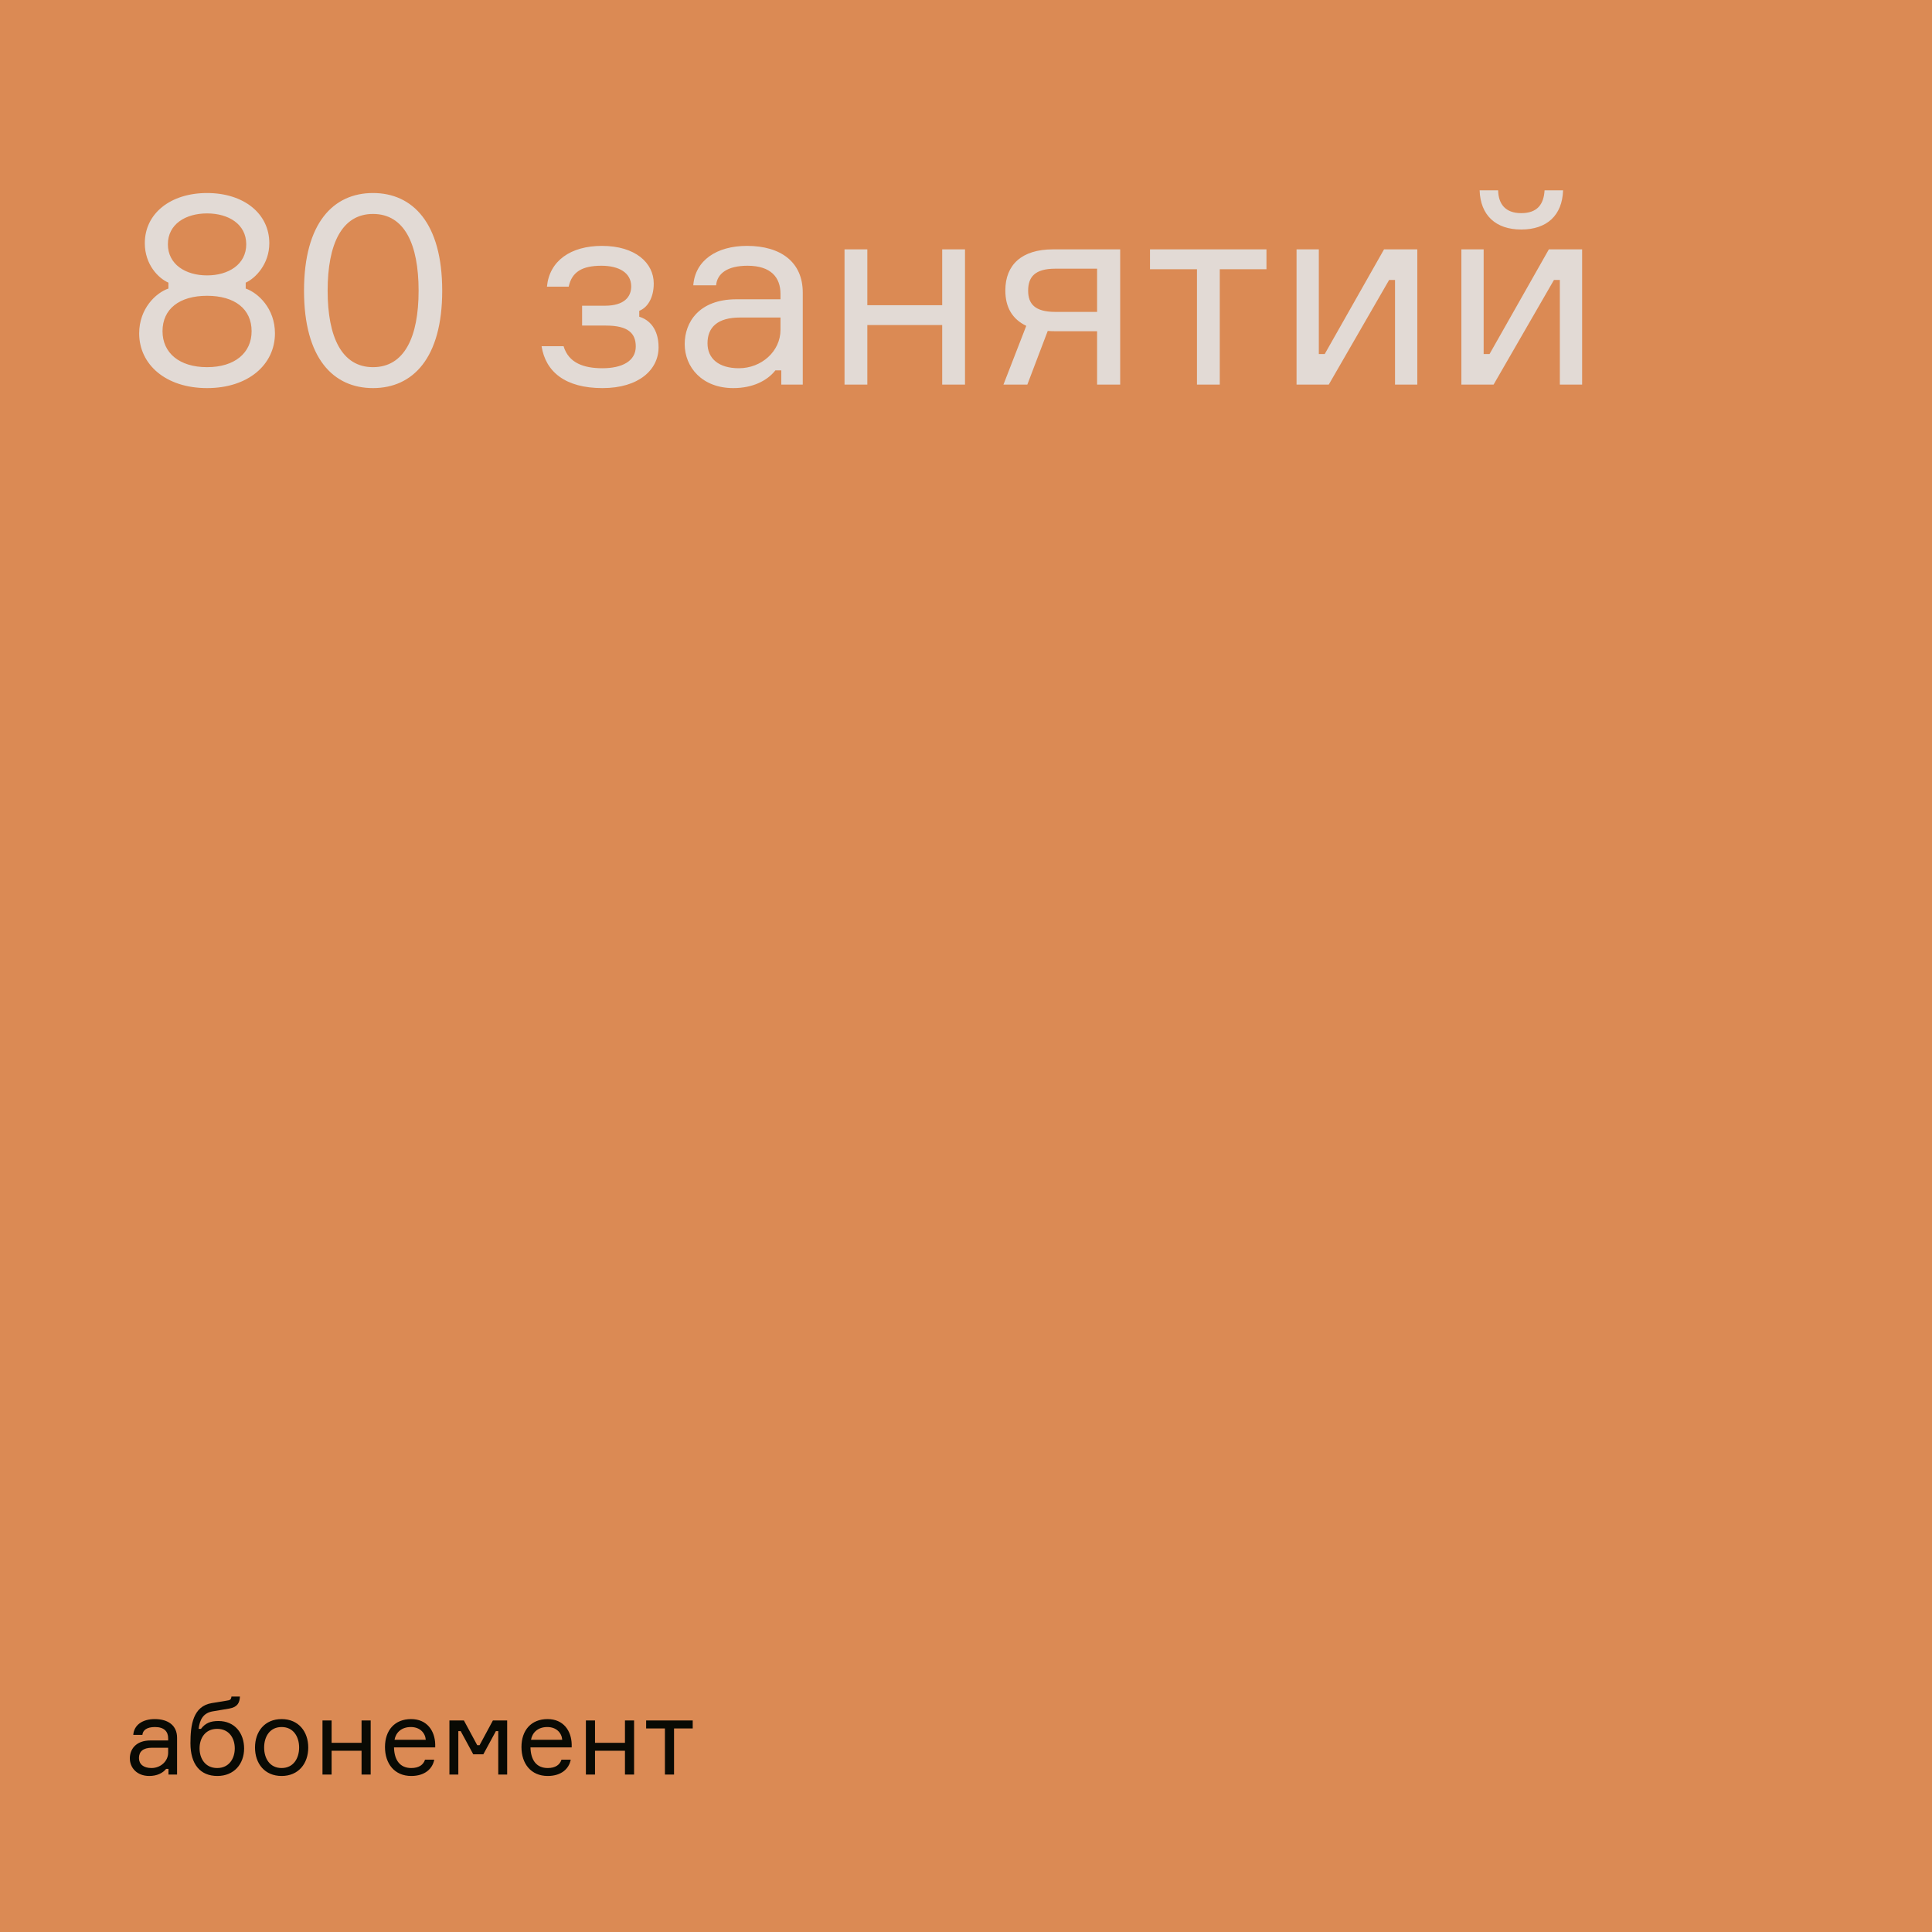
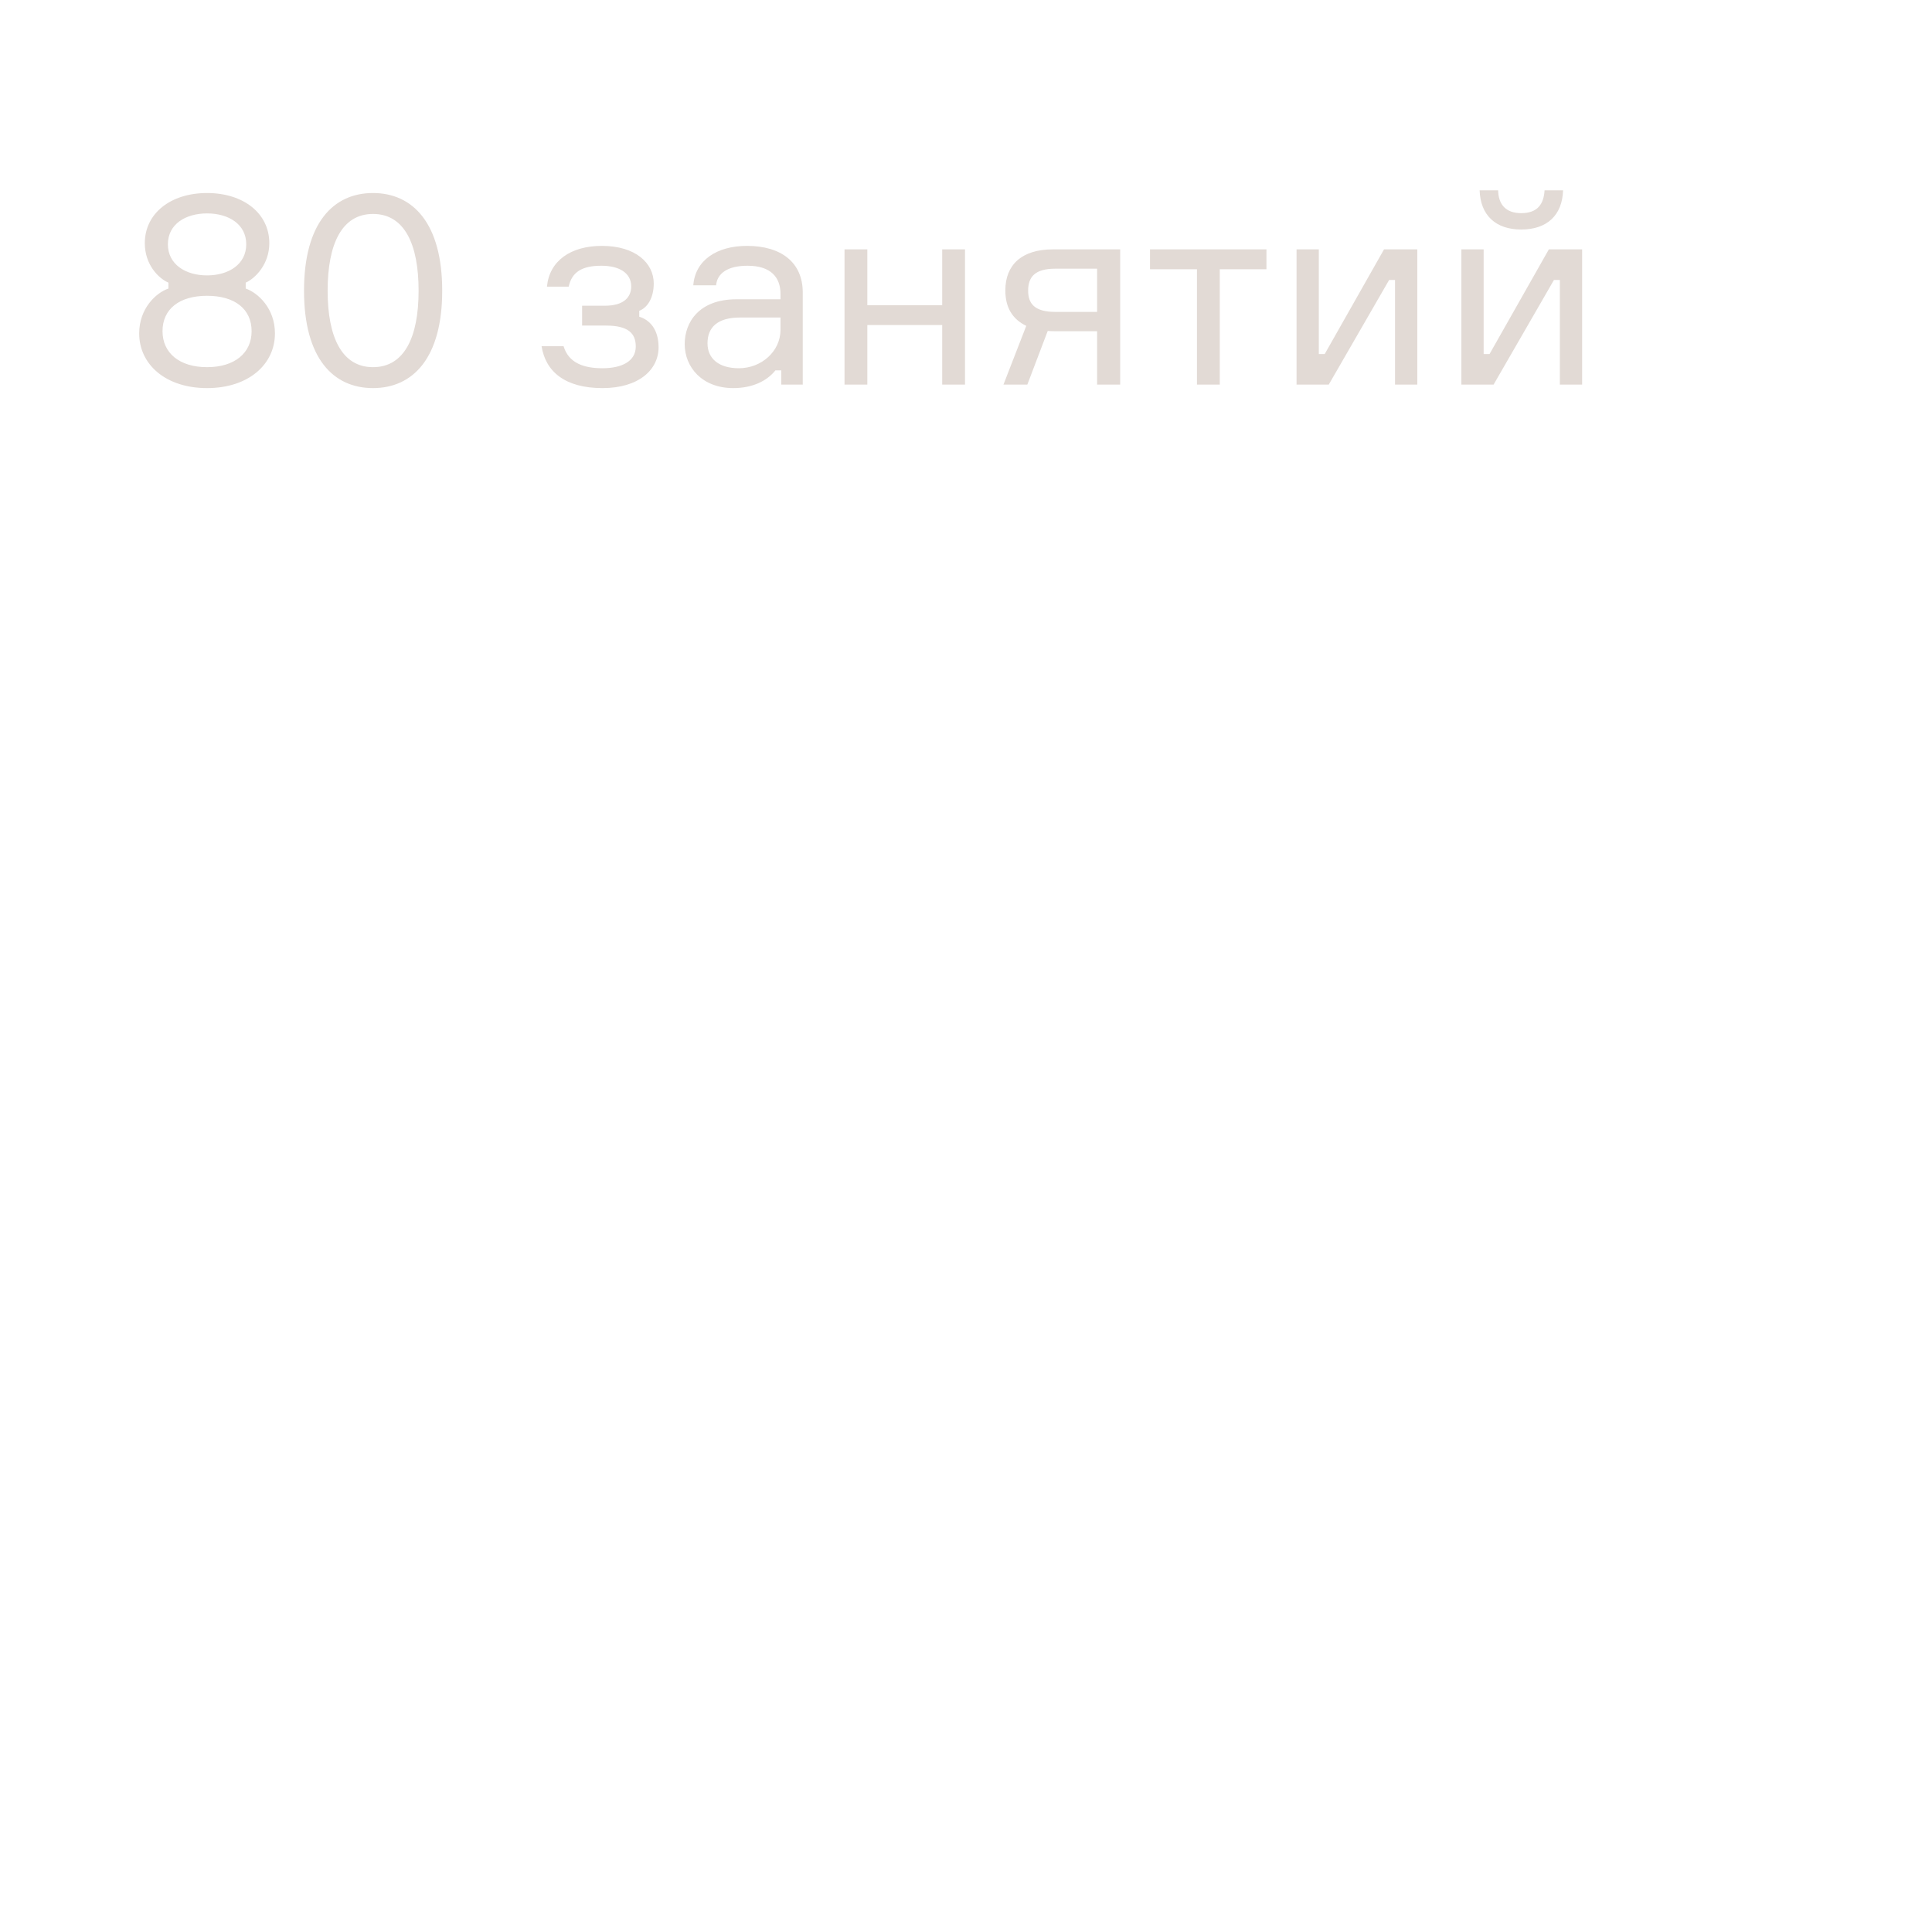
<svg xmlns="http://www.w3.org/2000/svg" width="1080" height="1080" viewBox="0 0 1080 1080" fill="none">
-   <rect width="1080" height="1080" fill="#DB8A54" />
  <path d="M137.35 158V161.3C144.25 163.7 153.7 172.4 153.7 186.35C153.7 203.75 138.85 216.95 115.75 216.95C92.65 216.95 77.8 203.75 77.8 186.35C77.8 172.55 87.1 163.7 94.15 161.3V158C88.6 155.6 80.95 147.95 80.95 135.95C80.95 119.3 95.35 107.9 115.75 107.9C136.15 107.9 150.55 119.3 150.55 135.95C150.55 147.65 142.75 155.6 137.35 158ZM115.75 119.3C103.75 119.3 93.85 125.3 93.85 136.55C93.85 147.8 103.75 153.95 115.75 153.95C127.75 153.95 137.65 147.8 137.65 136.55C137.65 125.3 127.75 119.3 115.75 119.3ZM115.75 205.25C131.2 205.25 140.65 197.3 140.65 185.15C140.65 172.7 131.2 165.35 115.75 165.35C100.3 165.35 90.85 172.7 90.85 185.15C90.85 197.3 100.3 205.25 115.75 205.25ZM208.499 107.9C230.699 107.9 247.199 124.7 247.199 162.5C247.199 200.3 230.699 216.95 208.499 216.95C186.299 216.95 169.949 200.3 169.949 162.5C169.949 124.7 186.299 107.9 208.499 107.9ZM208.499 205.25C226.049 205.25 233.999 188.45 233.999 162.5C233.999 136.4 226.049 119.6 208.499 119.6C191.099 119.6 183.149 136.4 183.149 162.5C183.149 188.45 191.099 205.25 208.499 205.25ZM352.847 160.1C352.847 152.45 345.947 148.55 336.197 148.55C325.397 148.55 319.697 152 317.897 160.25H305.747C307.097 145.85 318.947 137.45 336.497 137.45C355.247 137.45 365.447 147.05 365.447 158.45C365.447 166.85 361.697 172.1 357.347 173.75V177.05C362.897 178.7 368.147 183.8 368.147 194.15C368.147 206.6 357.197 216.95 336.797 216.95C315.947 216.95 304.997 207.8 302.747 193.55H315.047C317.897 203 326.447 205.85 336.797 205.85C347.597 205.85 355.397 201.95 355.397 193.7C355.397 186.35 351.197 182 338.747 182H325.397V170.9H338.147C348.947 170.9 352.847 165.95 352.847 160.1ZM436.749 215V207.05H433.449C428.799 212.9 420.699 216.95 409.899 216.95C392.499 216.95 382.749 205.25 382.749 192.35C382.749 180.2 390.699 167.3 411.699 167.3H436.299V164.3C436.299 155.15 431.049 148.55 417.849 148.55C406.599 148.55 400.899 152.9 400.299 159.5H387.549C388.599 145.55 400.599 137.45 417.549 137.45C436.599 137.45 448.749 146.6 448.749 163.55V215H436.749ZM413.049 205.85C425.649 205.85 436.299 196.4 436.299 184.4V177.5H413.649C401.199 177.5 395.499 182.9 395.499 191.9C395.499 200.45 401.799 205.85 413.049 205.85ZM539.445 215H526.695V181.7H484.845V215H472.095V139.4H484.845V170.6H526.695V139.4H539.445V215ZM588.537 139.4H626.187V215H613.287V185.15H590.337C588.687 185.15 587.337 185.15 585.687 185L574.287 215H560.937L573.687 182.15C565.887 178.4 561.987 171.8 561.987 162.35C561.987 147.95 571.287 139.4 588.537 139.4ZM613.287 150.2H589.887C578.487 150.2 574.737 154.85 574.737 162.5C574.737 169.85 578.487 174.35 589.887 174.35H613.287V150.2ZM642.859 150.5V139.4H707.959V150.5H681.859V215H669.109V150.5H642.859ZM742.78 215H724.78V139.4H737.23V197.9H740.53L773.68 139.4H792.28V215H779.83V156.5H776.53L742.78 215ZM834.919 215H816.919V139.4H829.369V197.9H832.669L865.819 139.4H884.419V215H871.969V156.5H868.669L834.919 215ZM863.419 106.4H873.769C873.319 120.35 864.769 128.3 850.369 128.3C836.119 128.3 827.569 120.35 827.119 106.4H837.469C837.619 114.05 841.519 119.15 850.369 119.15C859.519 119.15 862.969 114.05 863.419 106.4Z" fill="#E2DAD5" />
-   <path d="M94.18 992V988.82H92.86C91 991.16 87.76 992.78 83.44 992.78C76.48 992.78 72.58 988.1 72.58 982.94C72.58 978.08 75.76 972.92 84.16 972.92H94V971.72C94 968.06 91.9 965.42 86.62 965.42C82.12 965.42 79.84 967.16 79.6 969.8H74.5C74.92 964.22 79.72 960.98 86.5 960.98C94.12 960.98 98.98 964.64 98.98 971.42V992H94.18ZM84.7 988.34C89.74 988.34 94 984.56 94 979.76V977H84.94C79.96 977 77.68 979.16 77.68 982.76C77.68 986.18 80.2 988.34 84.7 988.34ZM122.118 962.06C131.238 962.06 136.458 968.84 136.458 977.42C136.458 986 130.878 992.78 121.518 992.78C111.918 992.78 106.458 986.24 106.458 974.48C106.458 964.28 107.898 953.78 118.398 952.04L126.438 950.72C128.658 950.42 129.198 950.12 129.378 948.38H134.118C133.938 951.8 132.858 954.26 128.178 955.1L118.878 956.66C113.478 957.62 111.678 961.4 111.018 966.44H112.338C114.918 963.08 117.858 962.06 122.118 962.06ZM121.398 988.34C128.118 988.34 131.238 982.94 131.238 977.36C131.238 971.72 128.118 966.44 121.398 966.44C114.678 966.44 111.558 971.72 111.558 977.36C111.558 982.94 114.678 988.34 121.398 988.34ZM157.432 960.98C166.852 960.98 172.312 967.94 172.312 976.88C172.312 985.82 166.852 992.78 157.432 992.78C147.952 992.78 142.552 985.82 142.552 976.88C142.552 967.94 147.952 960.98 157.432 960.98ZM157.432 988.34C164.092 988.34 167.212 982.82 167.212 976.88C167.212 970.94 164.092 965.42 157.432 965.42C150.712 965.42 147.652 970.94 147.652 976.88C147.652 982.82 150.712 988.34 157.432 988.34ZM207.212 992H202.112V978.68H185.372V992H180.272V961.76H185.372V974.24H202.112V961.76H207.212V992ZM243.288 975.08V976.82H220.248C220.428 984.02 223.668 988.34 229.908 988.34C234.168 988.34 236.688 986.54 237.588 983.66H242.748C241.788 988.82 237.408 992.78 229.908 992.78C220.488 992.78 215.208 985.88 215.208 976.58C215.208 967.28 220.608 960.98 229.788 960.98C238.788 960.98 243.108 967.64 243.288 975.08ZM229.668 965.42C224.208 965.42 221.208 968.72 220.548 972.56H238.008C237.708 968.72 234.768 965.42 229.668 965.42ZM251.229 992V961.76H259.329L266.769 975.56H268.089L275.529 961.76H283.509V992H278.529V967.7H277.209L270.189 980.66H264.549L257.529 967.7H256.209V992H251.229ZM319.578 975.08V976.82H296.538C296.718 984.02 299.958 988.34 306.198 988.34C310.458 988.34 312.978 986.54 313.878 983.66H319.038C318.078 988.82 313.698 992.78 306.198 992.78C296.778 992.78 291.498 985.88 291.498 976.58C291.498 967.28 296.898 960.98 306.077 960.98C315.078 960.98 319.398 967.64 319.578 975.08ZM305.958 965.42C300.498 965.42 297.498 968.72 296.838 972.56H314.298C313.998 968.72 311.058 965.42 305.958 965.42ZM354.458 992H349.358V978.68H332.618V992H327.518V961.76H332.618V974.24H349.358V961.76H354.458V992ZM361.195 966.2V961.76H387.235V966.2H376.795V992H371.695V966.2H361.195Z" fill="#090A04" />
</svg>